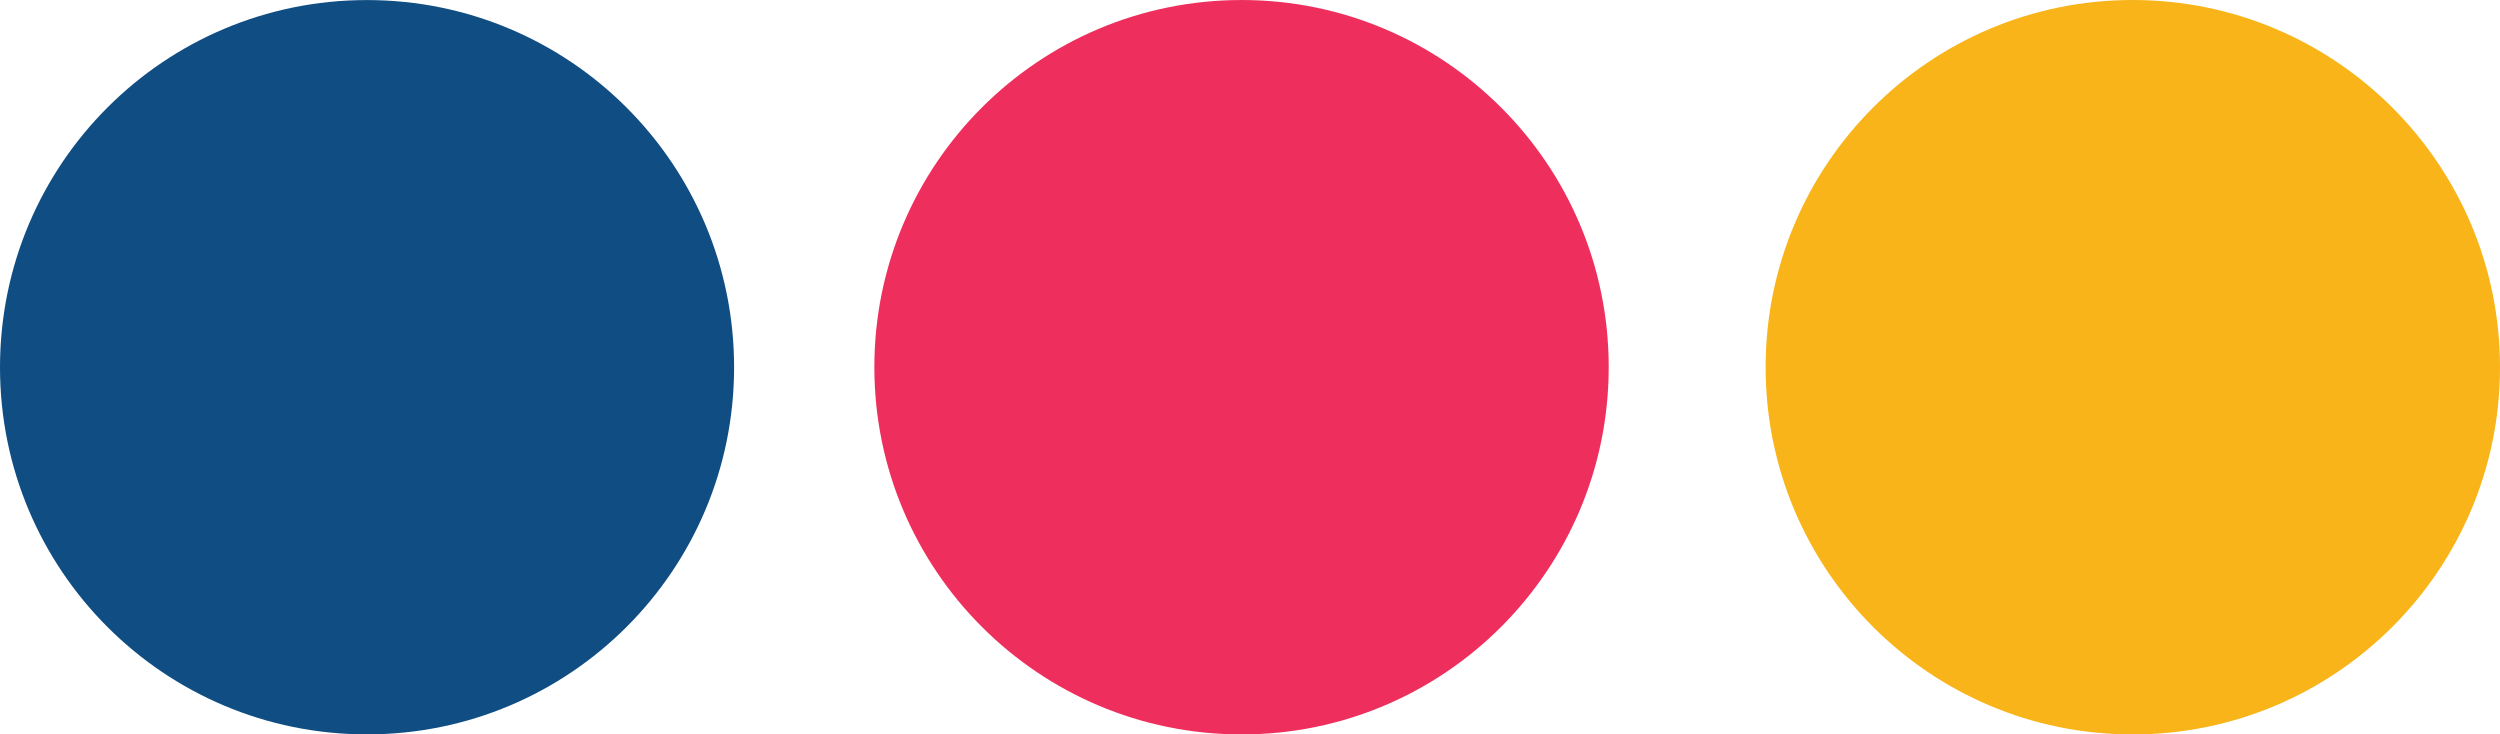
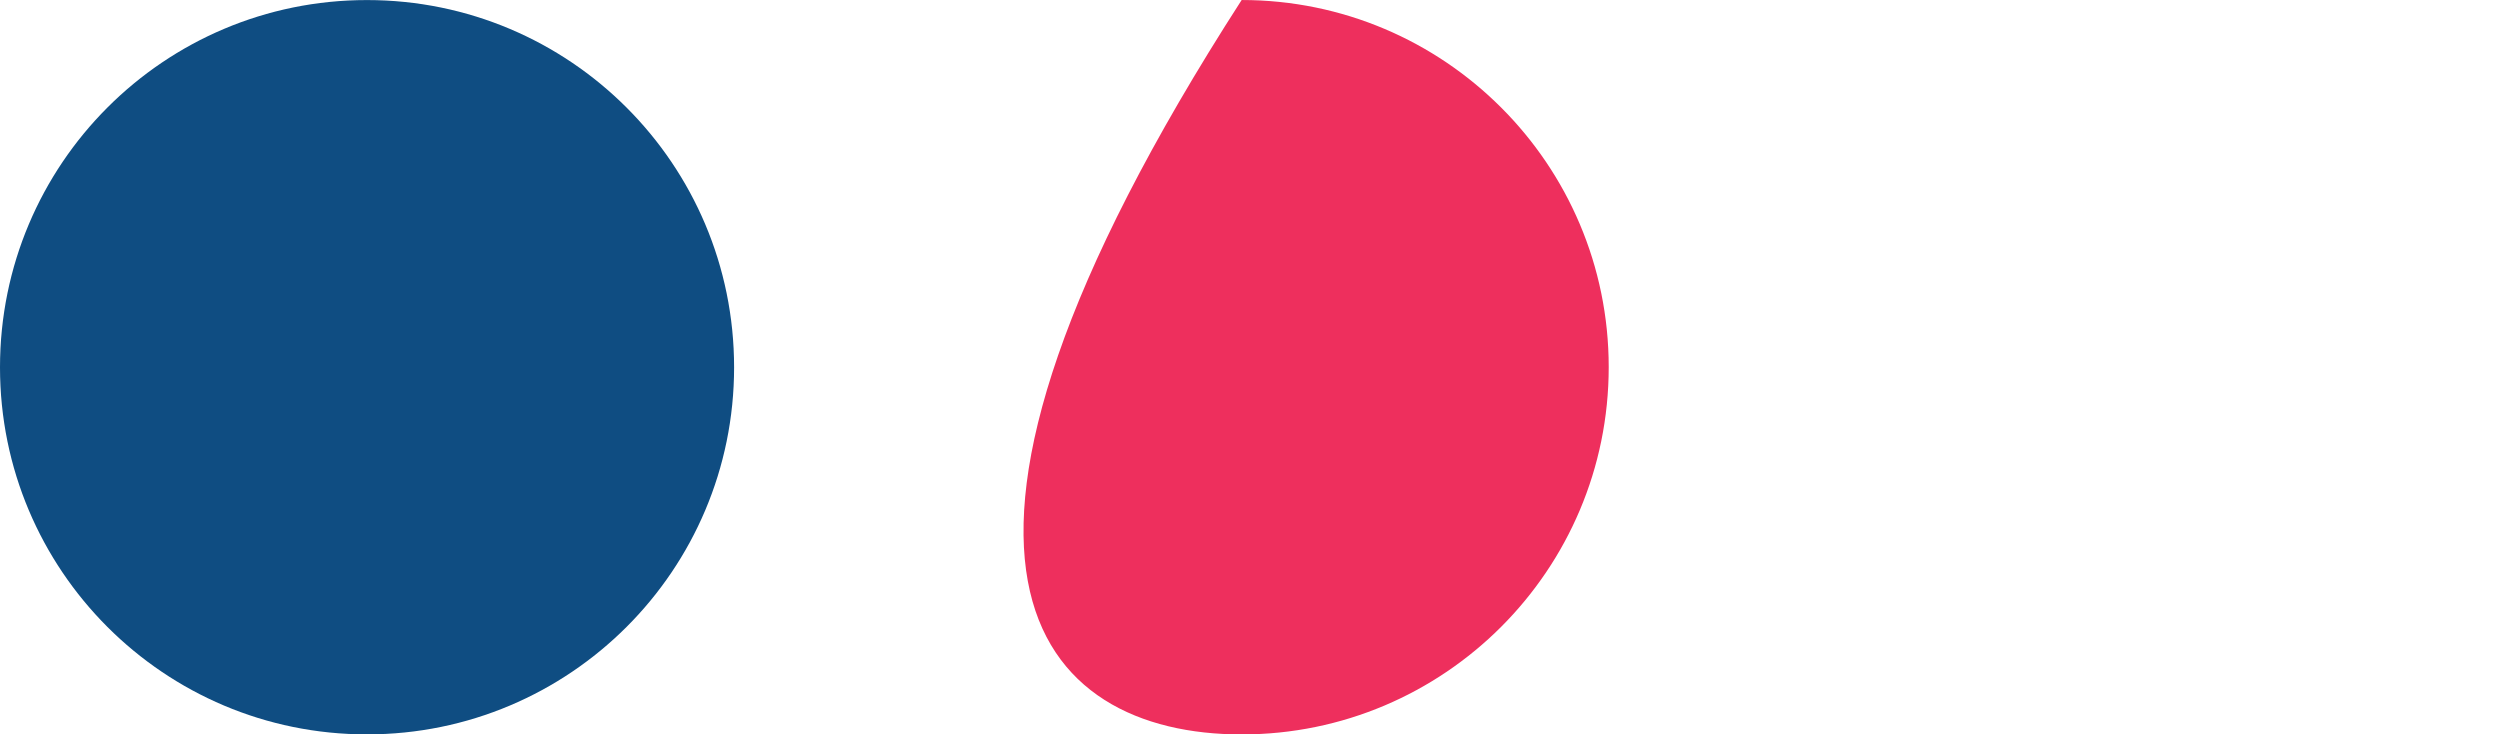
<svg xmlns="http://www.w3.org/2000/svg" version="1.1" id="Layer_1" x="0px" y="0px" width="1000px" height="293.777px" viewBox="0 0 1000 293.777" enable-background="new 0 0 1000 293.777" xml:space="preserve">
  <g>
    <path fill="#0F4D82" d="M146.771,293.755c81.125,0,146.868-65.695,146.868-146.808c0-81.229-65.743-146.924-146.868-146.924   C65.635,0.023,0,65.719,0,146.947C0,228.06,65.635,293.755,146.771,293.755" />
-     <path fill="#EE2F5D" d="M496.664,293.772c81.009,0,146.822-65.777,146.822-146.925c0-81.113-65.813-146.842-146.822-146.842   c-81.206,0-146.923,65.729-146.923,146.842C349.741,227.995,415.458,293.772,496.664,293.772" />
-     <path fill="#F8B418" d="M853.037,293.777c81.084,0,146.963-65.752,146.963-146.854C1000,65.752,934.121,0,853.037,0   c-81.098,0-146.792,65.752-146.792,146.924C706.245,228.025,771.939,293.777,853.037,293.777" />
+     <path fill="#EE2F5D" d="M496.664,293.772c81.009,0,146.822-65.777,146.822-146.925c0-81.113-65.813-146.842-146.822-146.842   C349.741,227.995,415.458,293.772,496.664,293.772" />
  </g>
</svg>